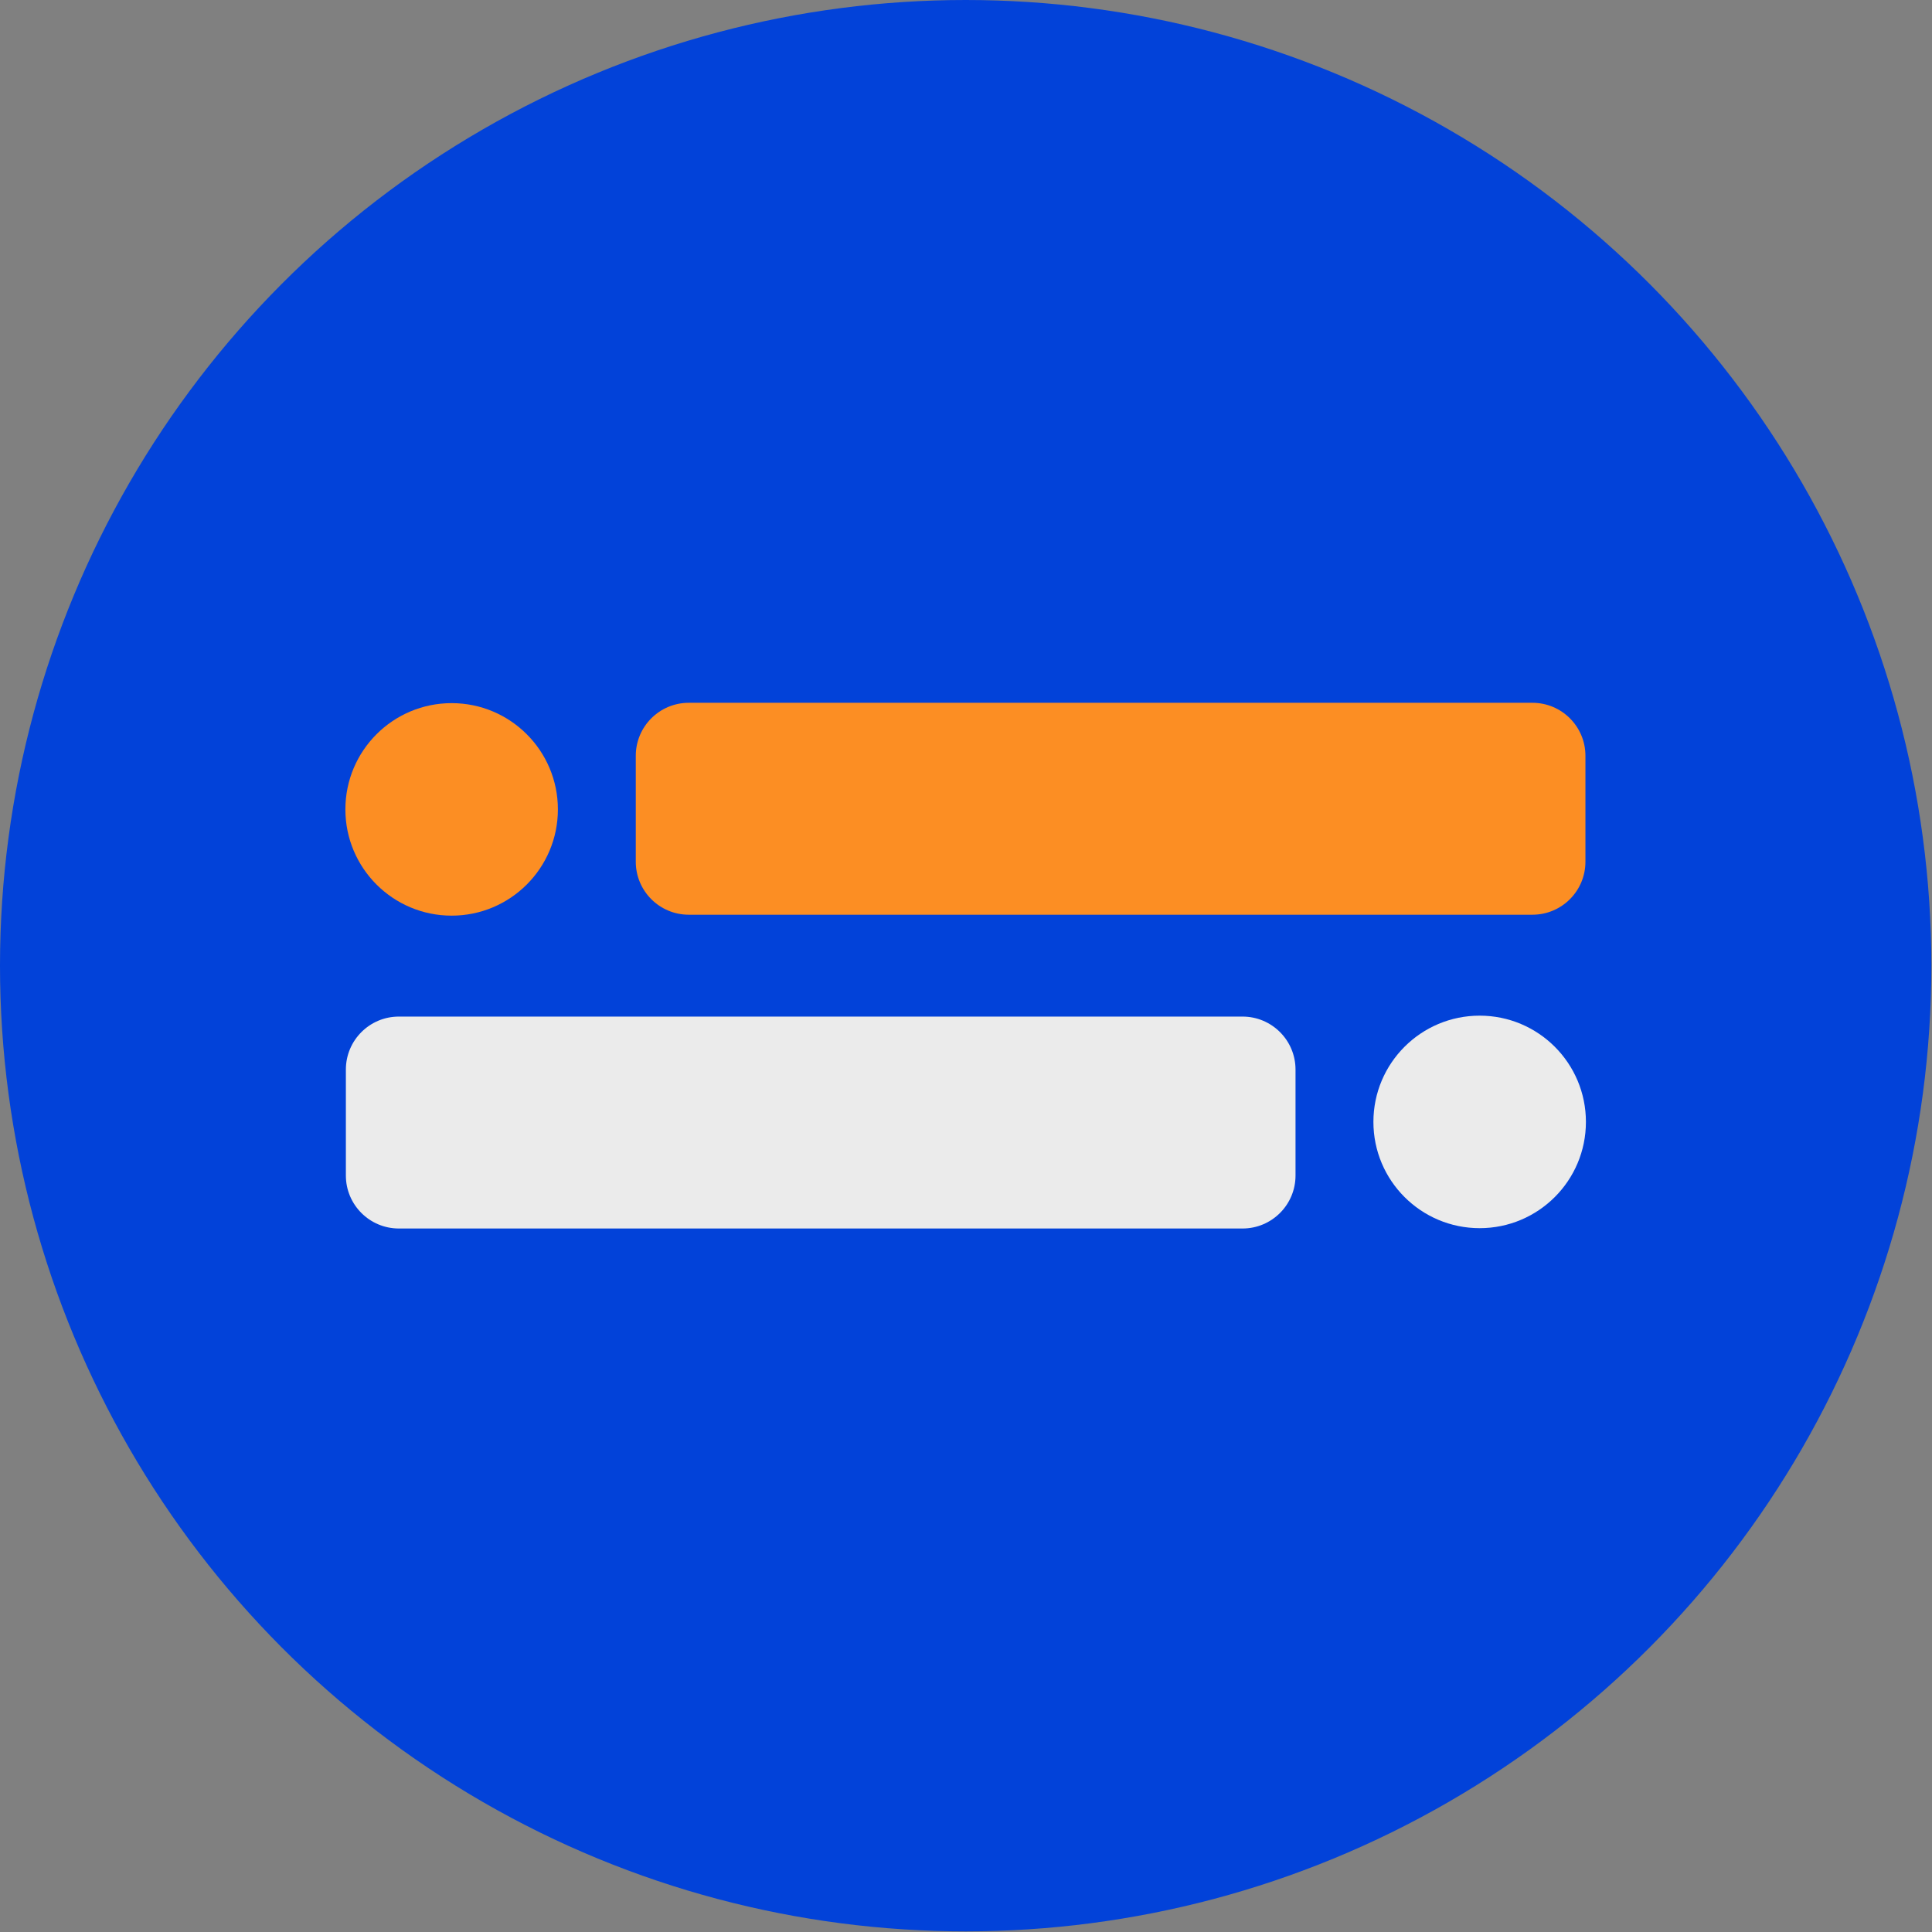
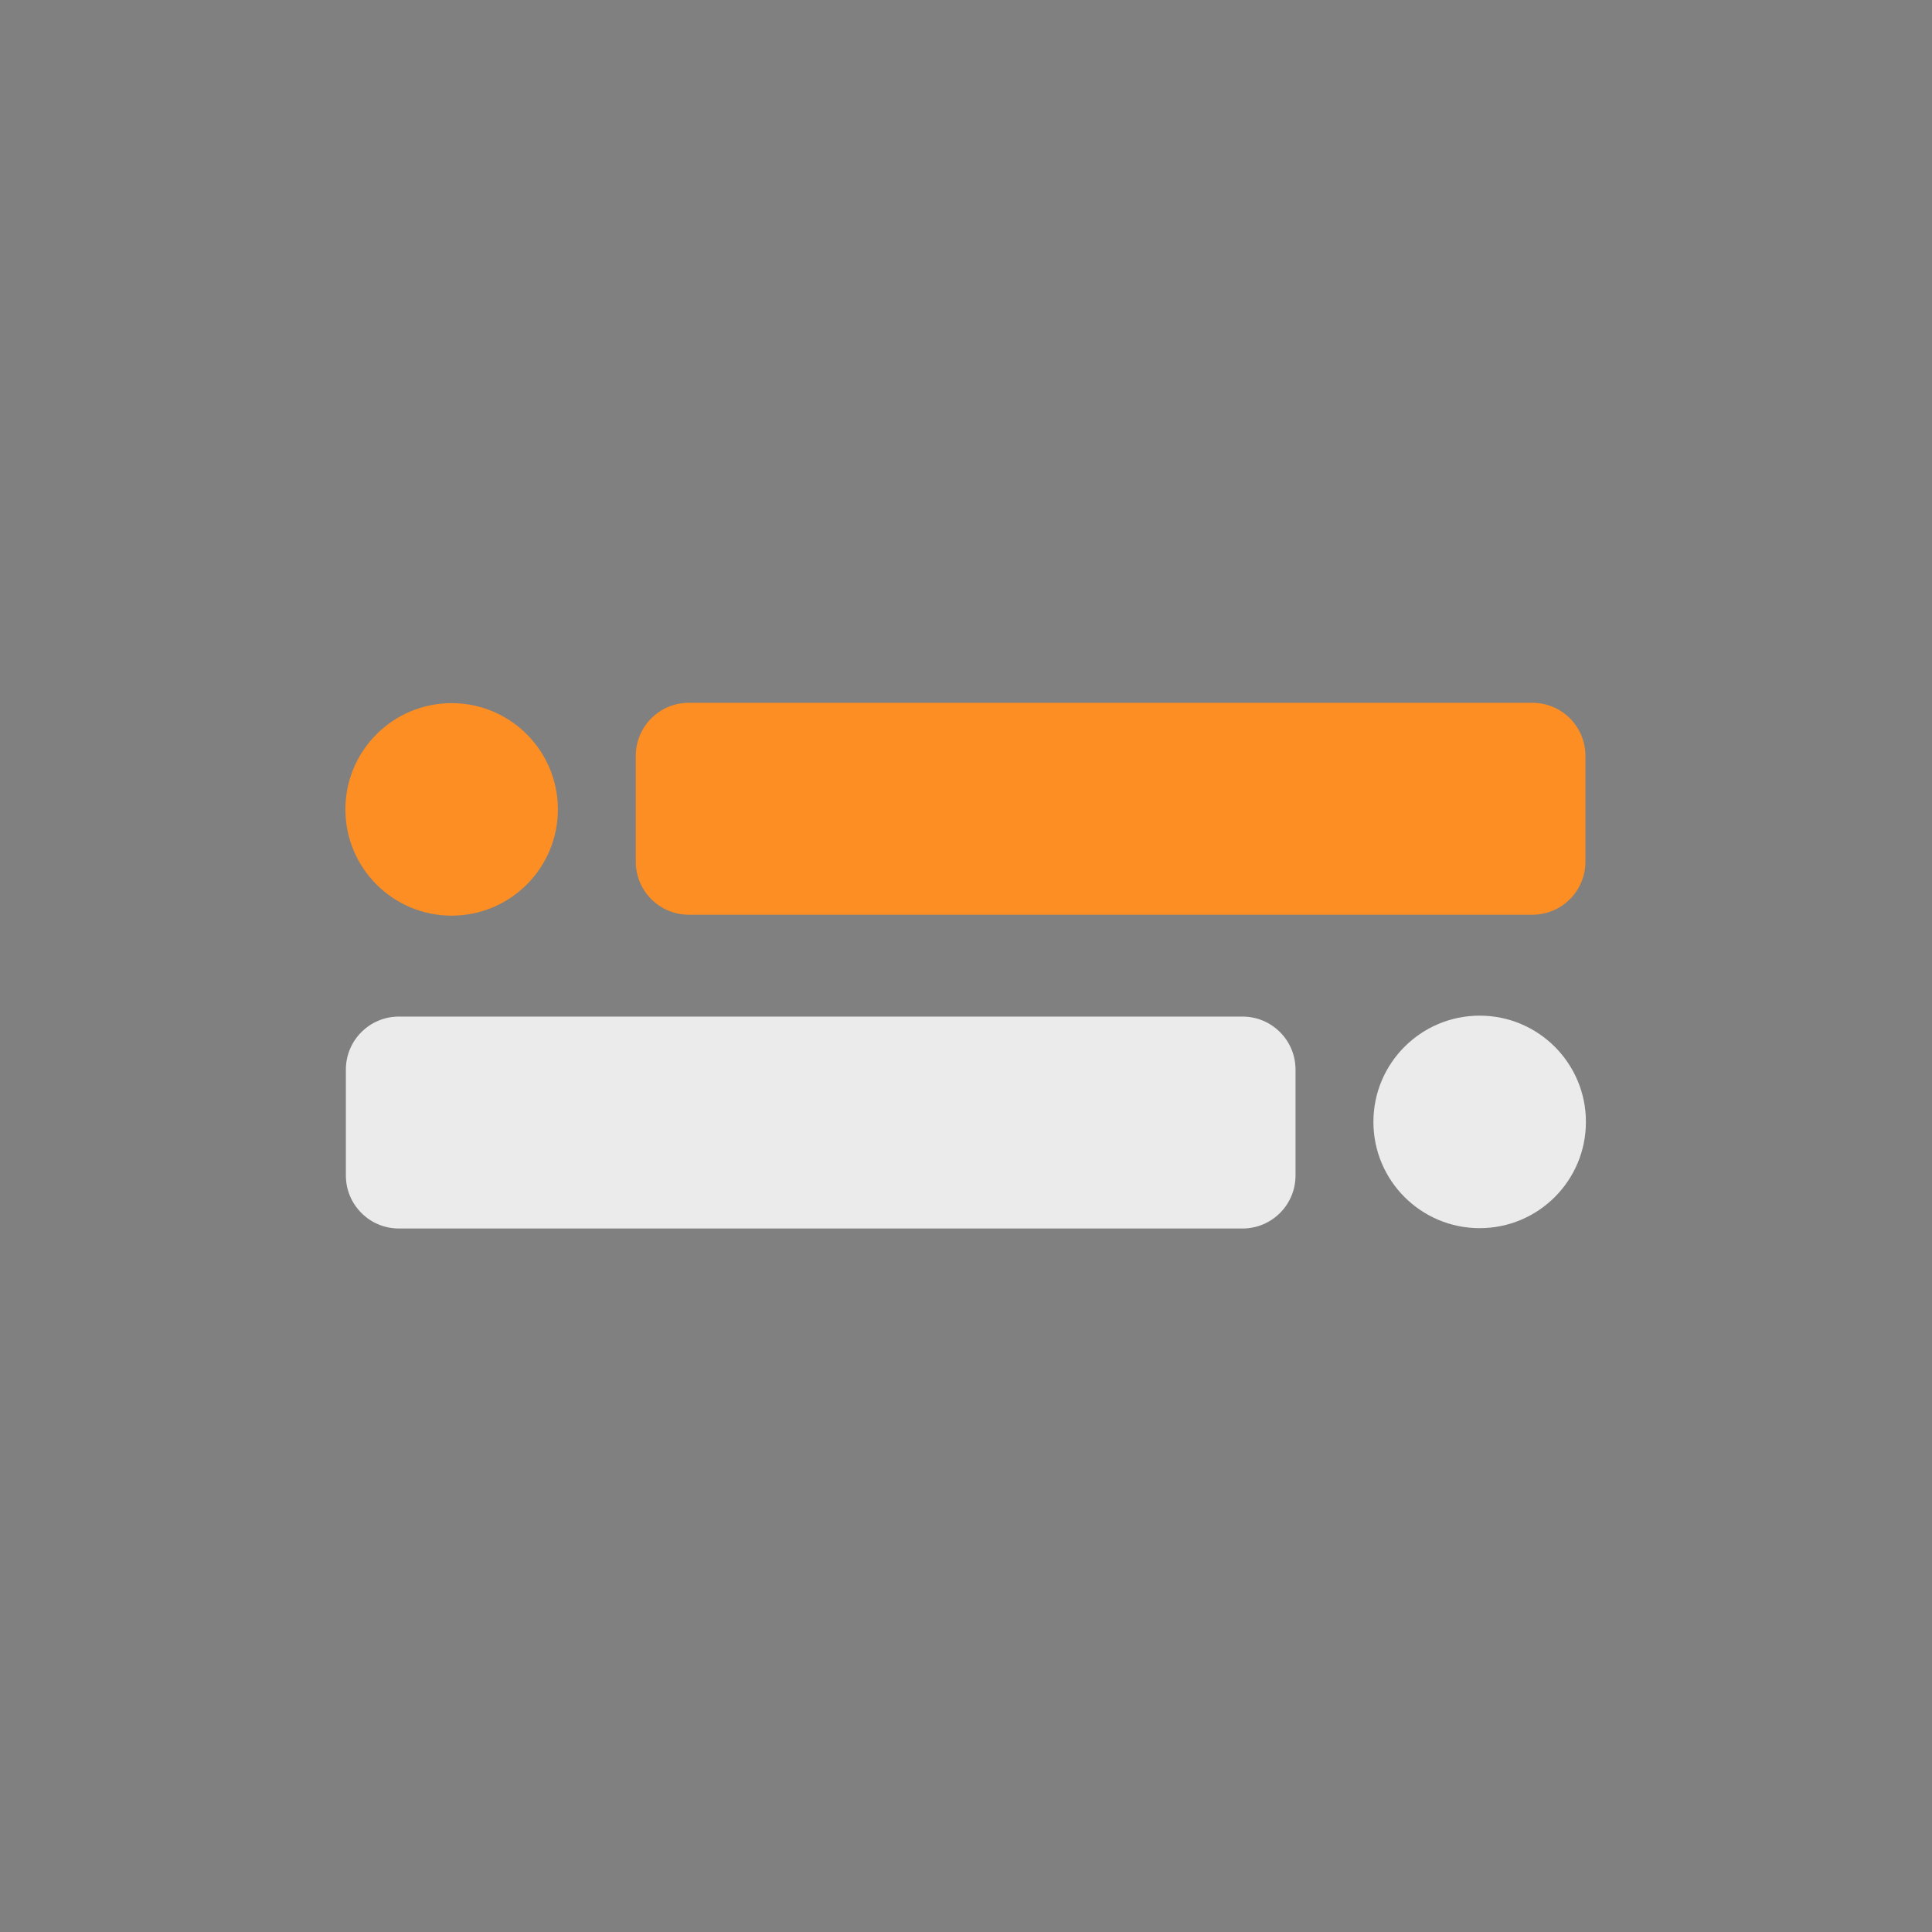
<svg xmlns="http://www.w3.org/2000/svg" width="100%" height="100%" viewBox="0 0 795 795" xml:space="preserve" style="fill-rule:evenodd;clip-rule:evenodd;stroke-linejoin:round;stroke-miterlimit:2;">
  <rect x="0" y="0" width="795" height="795" fill="#808080" stroke="none" />
  <g transform="matrix(1,0,0,1,-1762.36,-967.204)">
    <g id="Typebot" transform="matrix(0.736,0,0,0.736,1762.36,967.204)">
      <rect x="0" y="0" width="1080" height="1080" style="fill:none;" />
      <g>
        <g id="woot-log" transform="matrix(2.109,0,0,2.109,5.68434e-14,2.84217e-14)">
-           <circle id="Oval" cx="256" cy="256" r="256" style="fill:rgb(2,66,217);" />
          <g transform="matrix(1.302,0,0,1.302,-5.08,-5.26)">
            <g>
              <g transform="matrix(1.068,0,0,1.068,-18.977,-17.407)">
                <circle cx="303.511" cy="233.967" r="20.257" style="fill:rgb(235,235,235);" />
              </g>
              <path d="M267.68,221.811L267.68,243.386C267.68,249.34 262.847,254.173 256.893,254.173L85.111,254.173C79.157,254.173 74.324,249.34 74.324,243.386L74.324,221.811C74.324,215.858 79.157,211.024 85.111,211.024L256.893,211.024C262.847,211.024 267.68,215.858 267.68,221.811Z" style="fill:rgb(235,235,235);" />
            </g>
            <g transform="matrix(-1,1.22465e-16,-1.22465e-16,-1,401.032,401.308)">
              <g transform="matrix(1.068,0,0,1.068,-18.977,-17.407)">
                <circle cx="303.511" cy="233.967" r="20.257" style="fill:rgb(252,142,35);" />
              </g>
              <path d="M267.68,221.811L267.68,243.386C267.68,249.34 262.847,254.173 256.893,254.173L85.111,254.173C79.157,254.173 74.324,249.34 74.324,243.386L74.324,221.811C74.324,215.858 79.157,211.024 85.111,211.024L256.893,211.024C262.847,211.024 267.68,215.858 267.68,221.811Z" style="fill:rgb(252,142,35);" />
            </g>
          </g>
        </g>
      </g>
    </g>
  </g>
</svg>